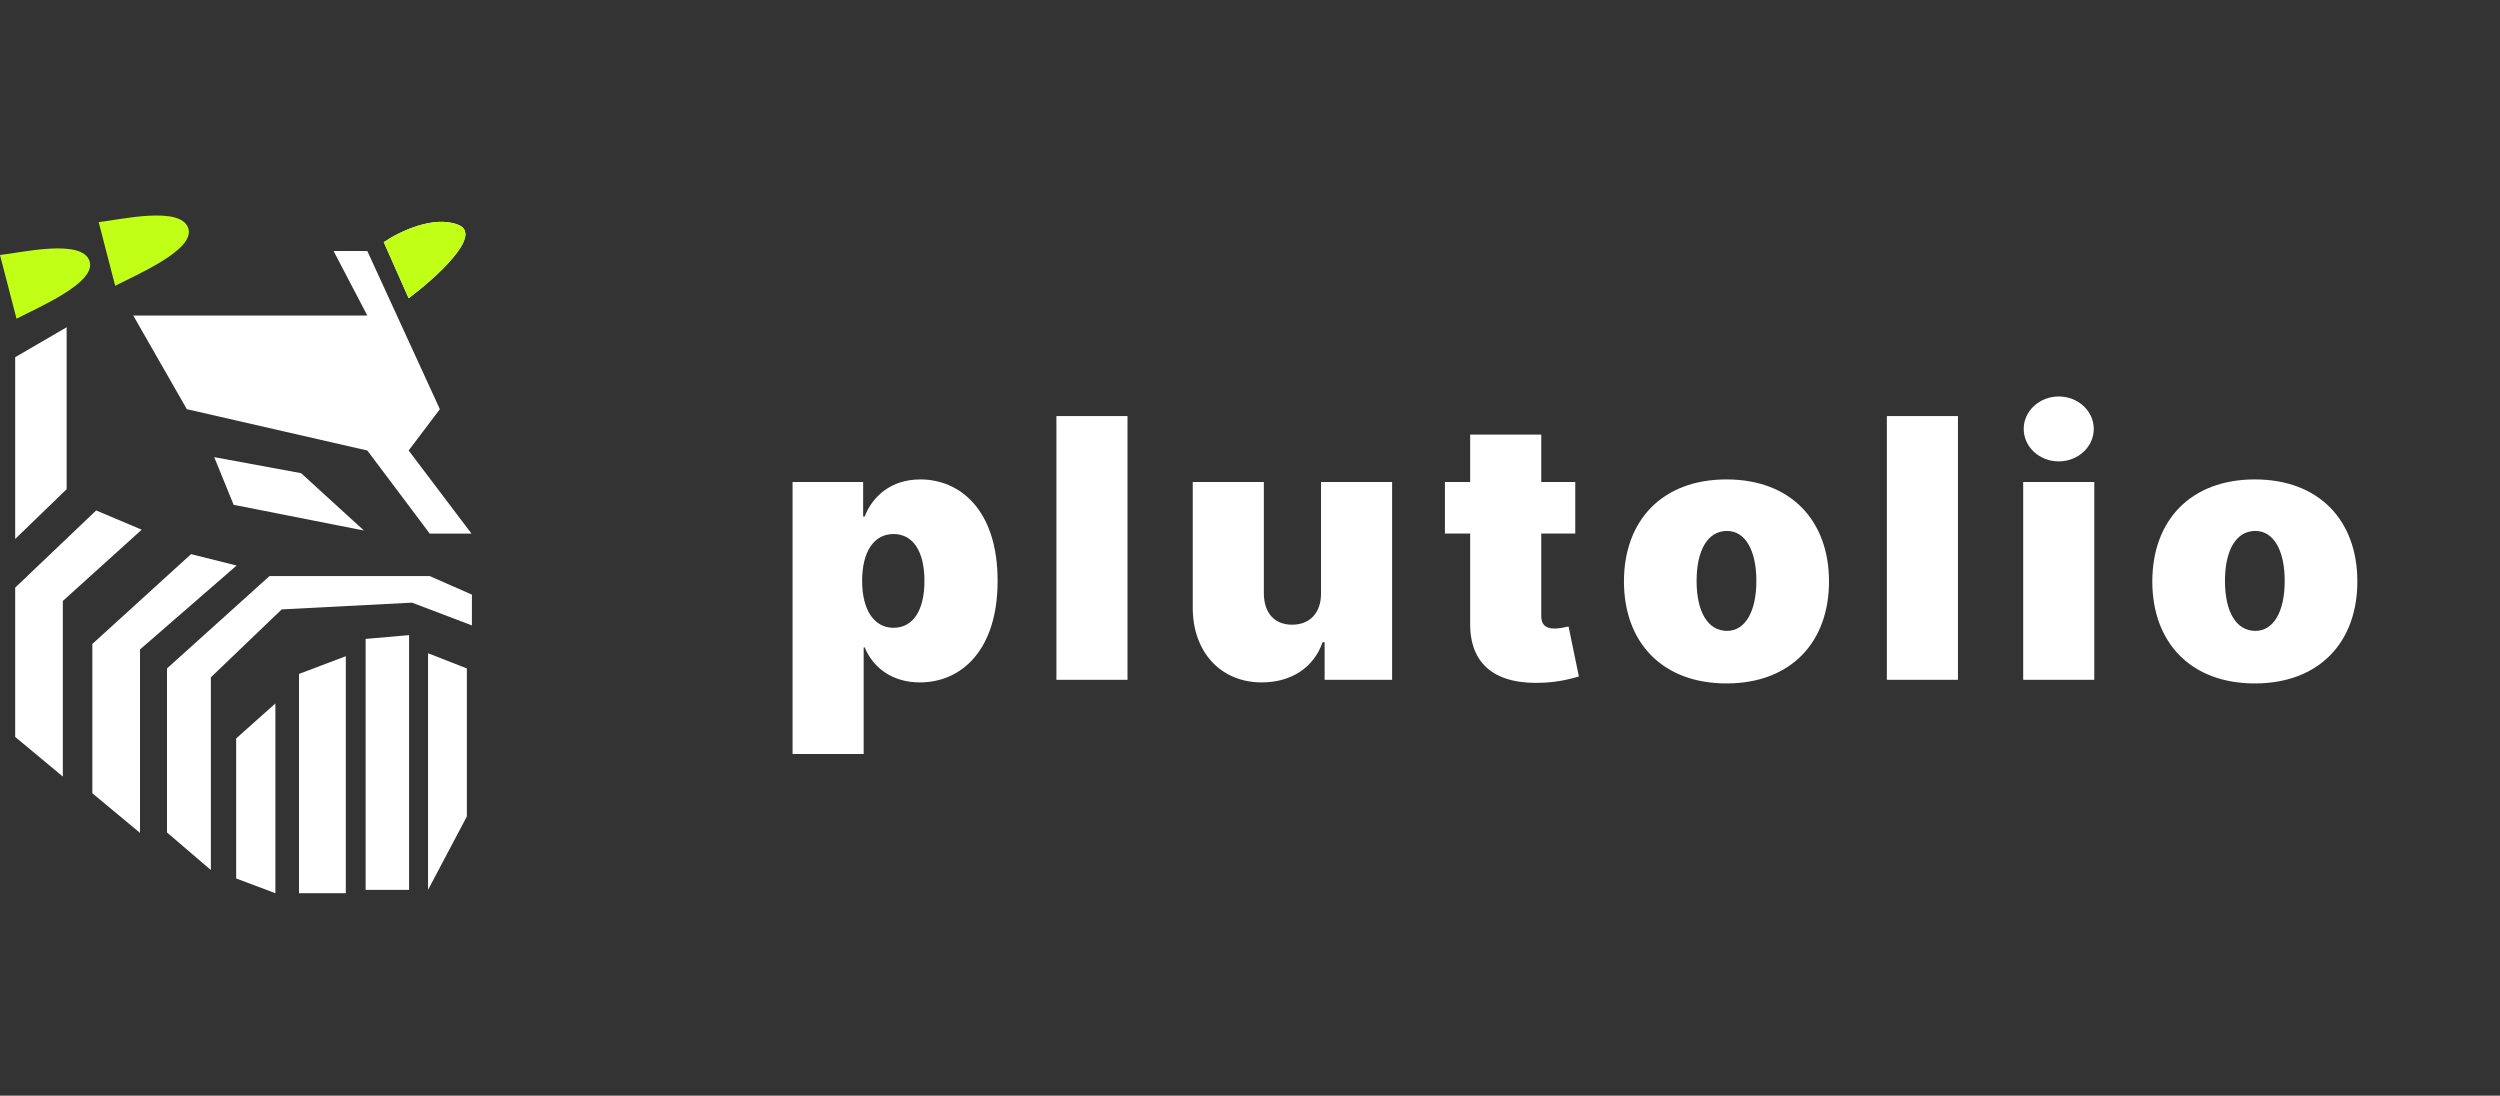
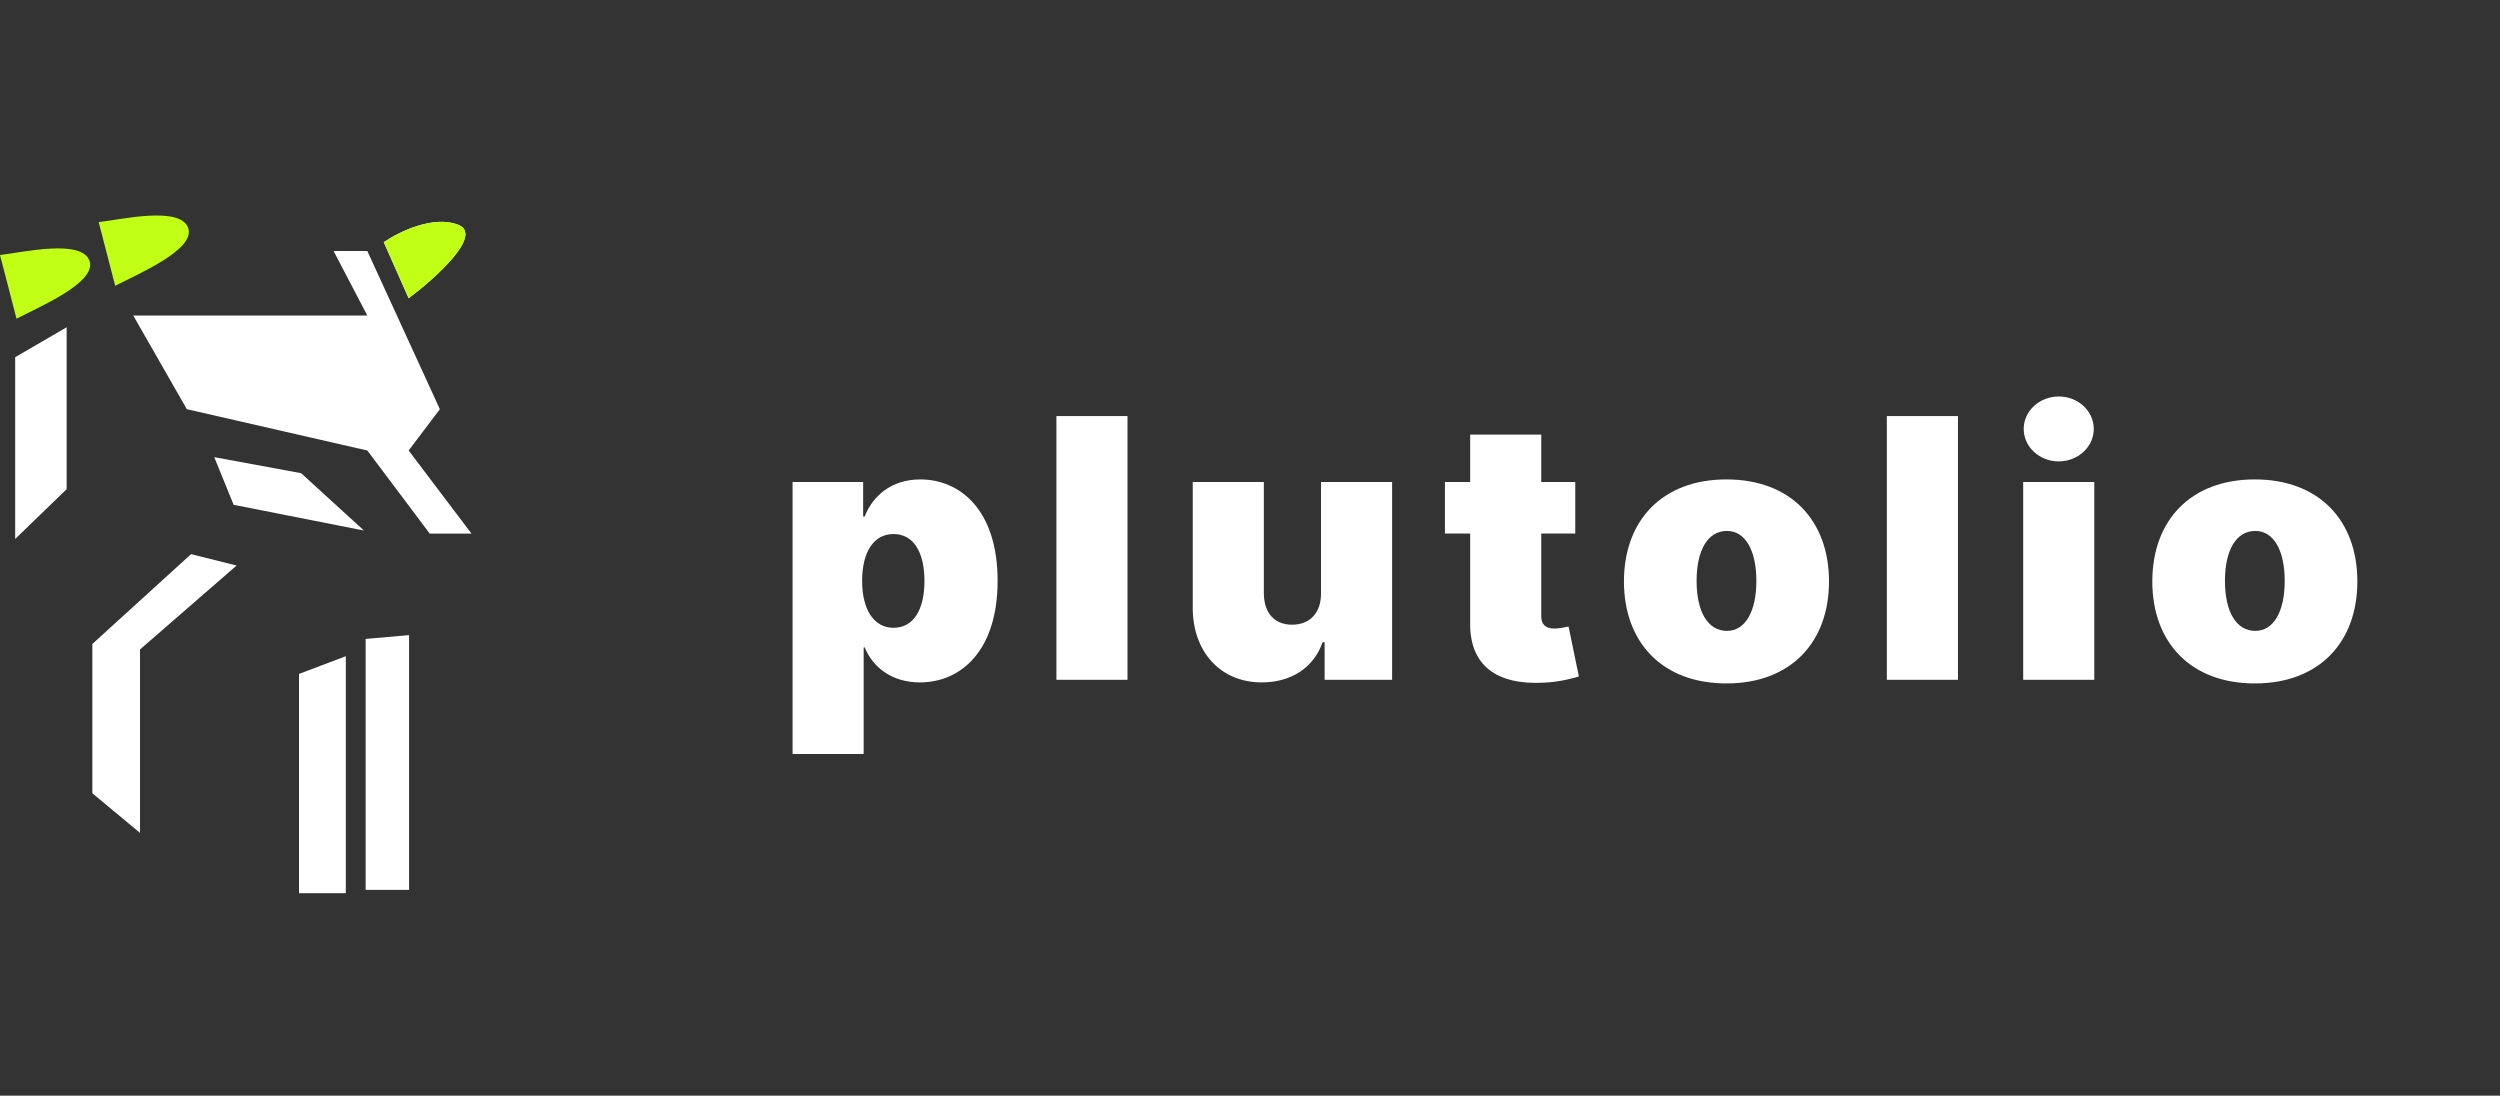
<svg xmlns="http://www.w3.org/2000/svg" width="2964" height="1299" viewBox="0 0 2964 1299" fill="none">
  <rect x="0" y="0" width="2964" height="1299" fill="#333333" stroke="none" />
  <path d="M484.5 353.623L455 287.123C472.167 275.29 513.9 254.623 543.5 266.623C573.1 278.623 516.5 329.623 484.5 353.623Z" fill="white" />
  <path d="M357 561L254 542L277 598.5L431.5 629L357 561Z" fill="white" />
  <path d="M395.5 297.623H435.5L521.5 485.123L484.5 534.123L559 632.623H509.5L435.5 534.123L221.5 485.123L158 374.123H435.5L395.5 297.623Z" fill="white" />
  <path d="M484.5 353.623L455 287.123C472.167 275.29 513.9 254.623 543.5 266.623C573.1 278.623 516.5 329.623 484.5 353.623Z" fill="#C2FF16" />
-   <path d="M488.5 714.5L559.5 741.5V705L509.5 683H319.5L198 792.5V987L250 1031.5V803L334 722.5L488.5 714.5Z" fill="white" />
  <path d="M166 770L280.5 670.5L226.5 657L109.5 763.475V940.5L166 987.5V770Z" fill="white" />
-   <path d="M74.5 712.5L168 628L114 605.197L18 696.673V873.698L74.5 920.697V712.5Z" fill="white" />
  <path d="M136.572 338.847L117 263.343C142.149 260.604 216.086 243.082 223.467 271.558C230.012 296.806 162.334 325.405 136.572 338.847Z" fill="#C2FF16" />
  <path d="M19.572 377.847L0 302.343C25.149 299.604 99.086 282.082 106.467 310.558C113.012 335.806 45.334 364.405 19.572 377.847Z" fill="#C2FF16" />
-   <path d="M326.5 834L280 875.5V1041.5L326.5 1059V834Z" fill="white" />
+   <path d="M326.5 834V1041.5L326.5 1059V834Z" fill="white" />
  <path d="M410 778L354.5 799V1059H410V778Z" fill="white" />
  <path d="M485 753L433.5 757.5V1055H485V753Z" fill="white" />
-   <path d="M553.5 792.5L507.5 774.5V1055L553.5 968V792.5Z" fill="white" />
  <path d="M18 423.5L79 388V580L18 639V423.5Z" fill="white" />
  <path d="M939.671 893.955H1023.96V767.52H1025.18C1034.96 791.341 1057.55 809.054 1090.54 809.054C1140.62 809.054 1182.77 769.963 1182.77 688.727C1182.77 603.827 1137.57 568.401 1091.15 568.401C1056.33 568.401 1034.34 588.557 1025.18 612.378H1023.35V571.455H939.671V893.955ZM1022.13 688.727C1022.13 653.912 1036.18 633.145 1059.39 633.145C1082.6 633.145 1096.03 653.912 1096.03 688.727C1096.03 723.543 1082.6 744.31 1059.39 744.31C1036.18 744.31 1022.13 722.932 1022.13 688.727ZM1336.77 493.273H1252.48V806H1336.77V493.273ZM1566.2 703.386C1566.36 726.597 1552.92 740.645 1532 740.645C1510.77 740.645 1498.56 726.597 1498.41 703.386V571.455H1414.12V721.099C1414.27 772.406 1446.64 809.054 1495.96 809.054C1530.93 809.054 1557.81 791.341 1568.04 761.412H1570.48V806H1650.49V571.455H1566.2V703.386ZM1867.64 571.455H1827.32V515.261H1743.03V571.455H1713.1V632.534H1743.03V738.507C1742.42 787.676 1772.81 812.566 1830.99 809.359C1850.08 808.29 1864.28 804.32 1871.91 802.03L1859.7 742.783C1856.49 743.546 1848.24 745.226 1843.2 745.226C1832.21 745.226 1827.32 740.339 1827.32 730.567V632.534H1867.64V571.455ZM2046.91 810.276C2123.26 810.276 2168.46 761.412 2168.46 689.338C2168.46 617.264 2123.26 568.401 2046.91 568.401C1970.56 568.401 1925.36 617.264 1925.36 689.338C1925.36 761.412 1970.56 810.276 2046.91 810.276ZM2047.52 747.974C2024.92 747.974 2011.48 725.528 2011.48 688.727C2011.48 651.927 2024.92 629.48 2047.52 629.48C2068.9 629.48 2082.34 651.927 2082.34 688.727C2082.34 725.528 2068.9 747.974 2047.52 747.974ZM2321.35 493.273H2237.06V806H2321.35V493.273ZM2398.7 806H2482.99V571.455H2398.7V806ZM2440.84 547.023C2463.75 547.023 2482.38 529.768 2482.38 508.543C2482.38 487.317 2463.75 470.062 2440.84 470.062C2417.94 470.062 2399.31 487.317 2399.31 508.543C2399.31 529.768 2417.94 547.023 2440.84 547.023ZM2673.33 810.276C2749.68 810.276 2794.88 761.412 2794.88 689.338C2794.88 617.264 2749.68 568.401 2673.33 568.401C2596.98 568.401 2551.78 617.264 2551.78 689.338C2551.78 761.412 2596.98 810.276 2673.33 810.276ZM2673.94 747.974C2651.34 747.974 2637.91 725.528 2637.91 688.727C2637.91 651.927 2651.34 629.48 2673.94 629.48C2695.32 629.48 2708.76 651.927 2708.76 688.727C2708.76 725.528 2695.32 747.974 2673.94 747.974Z" fill="white" />
</svg>